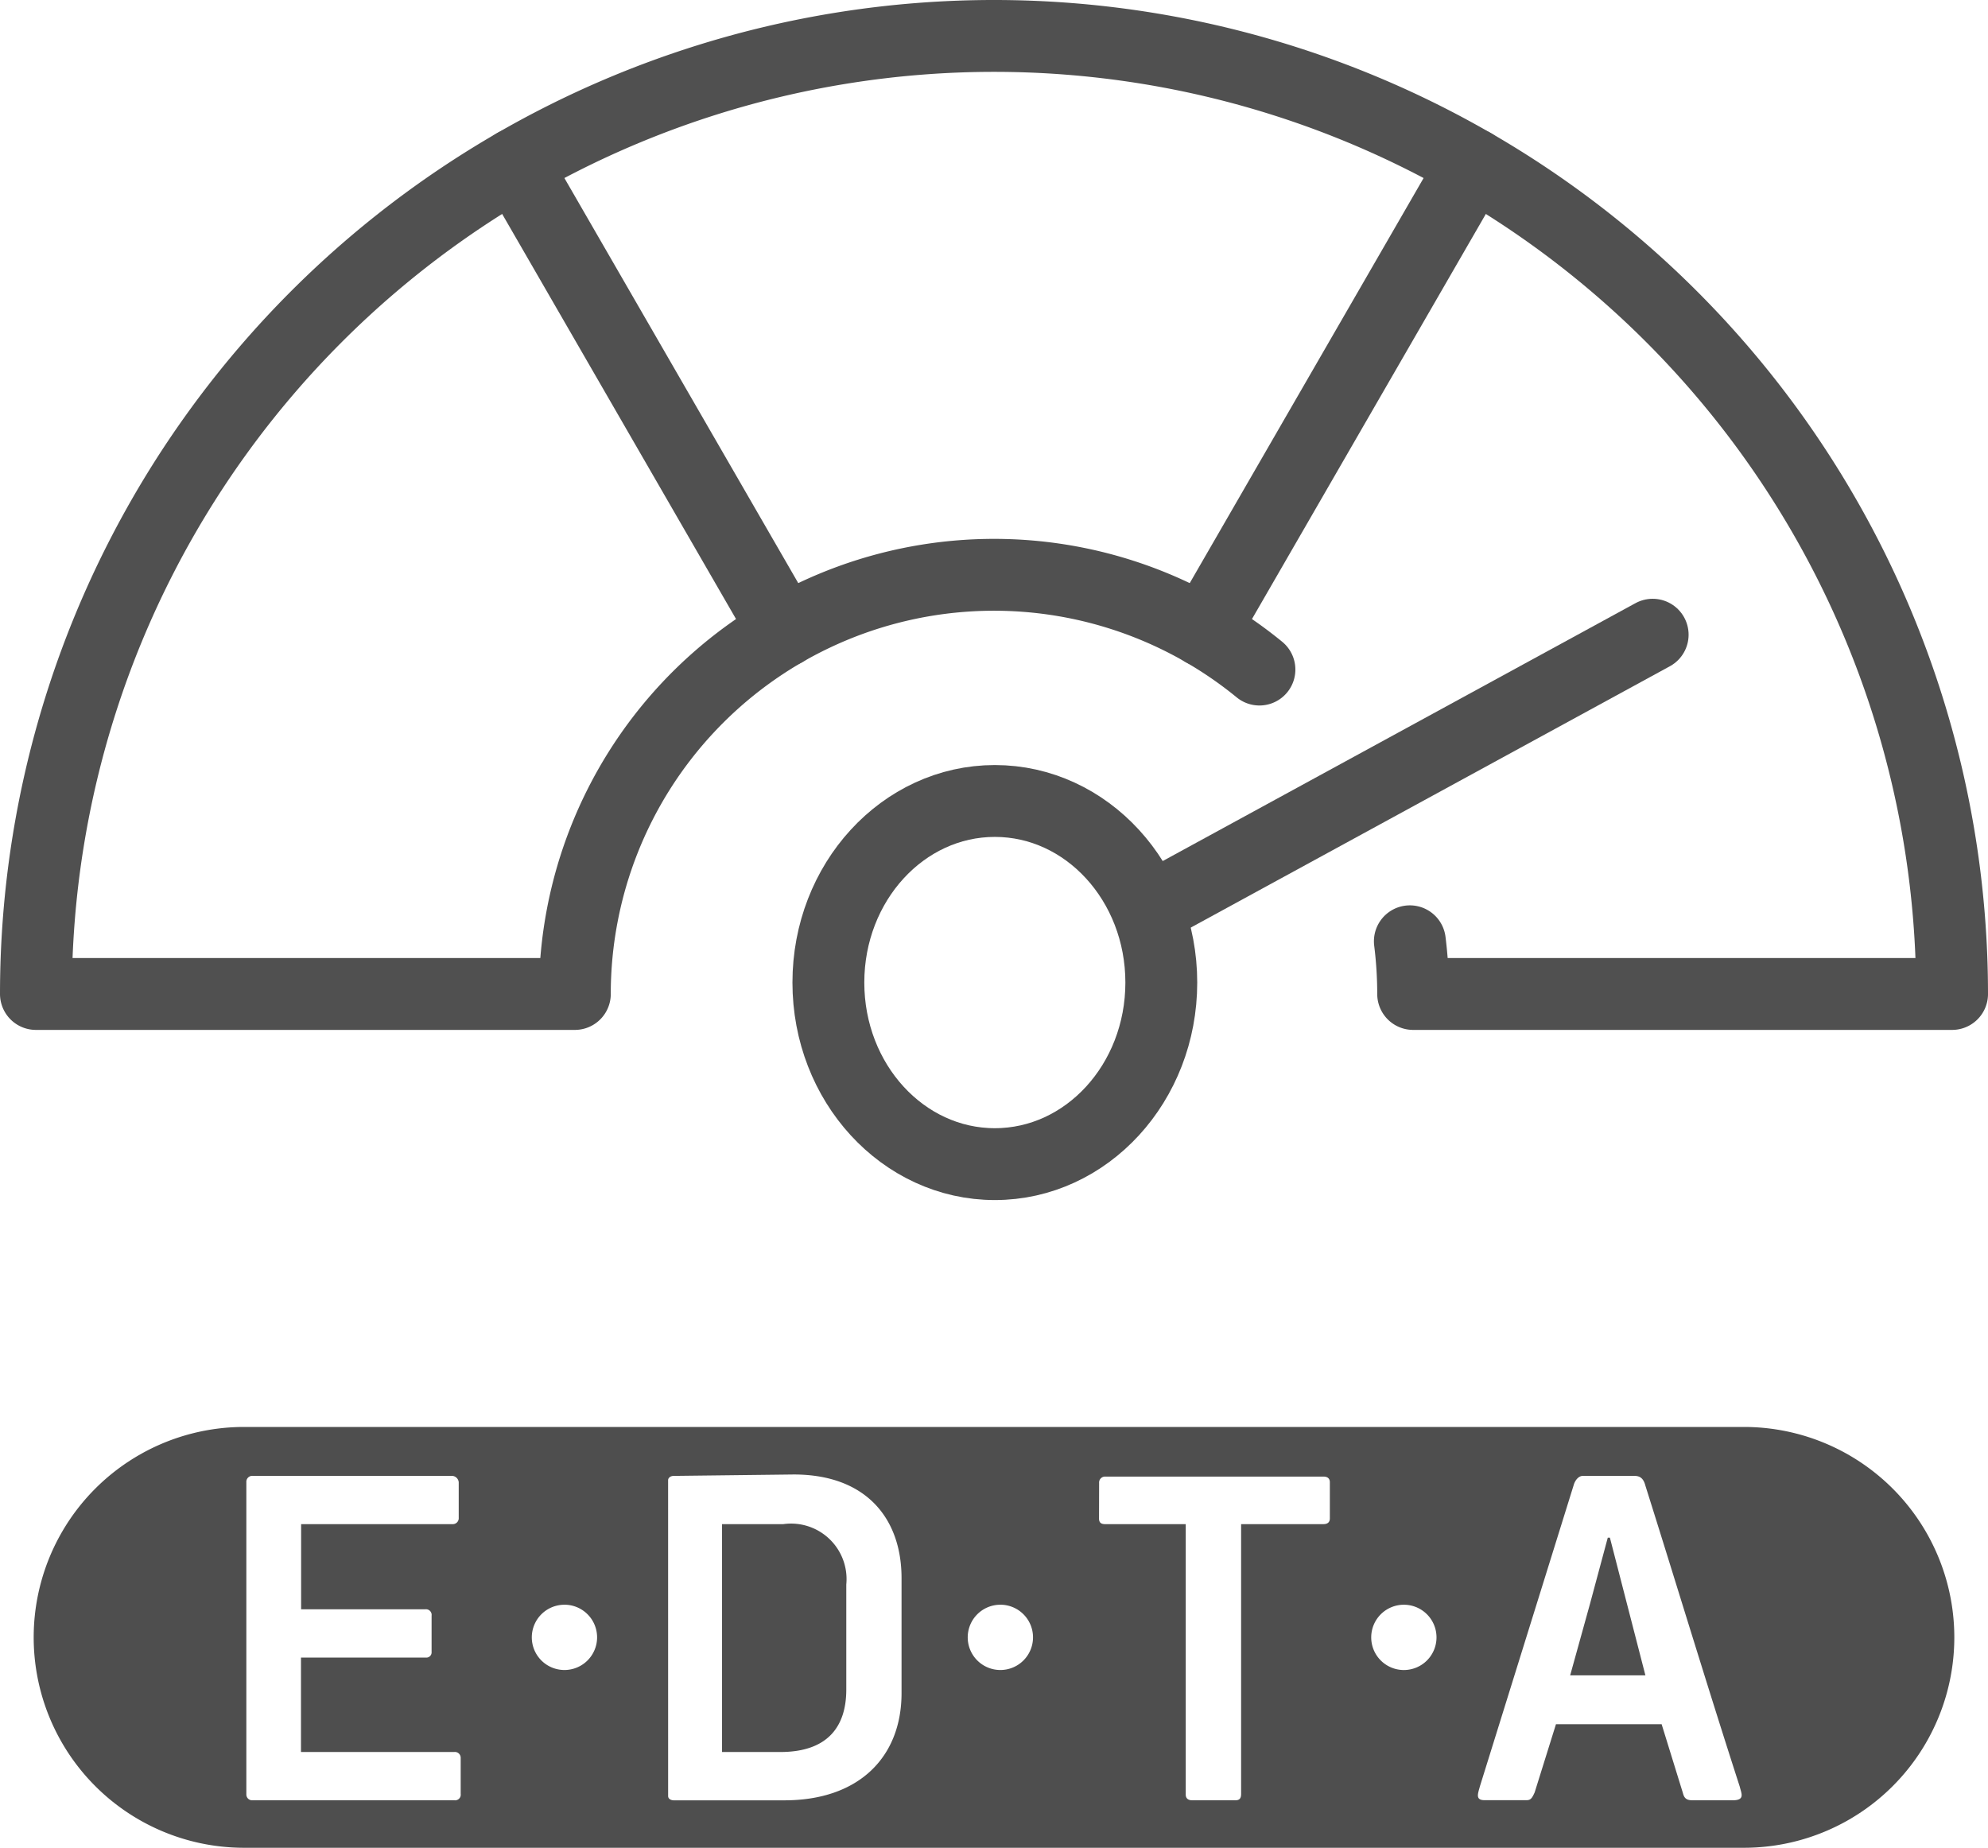
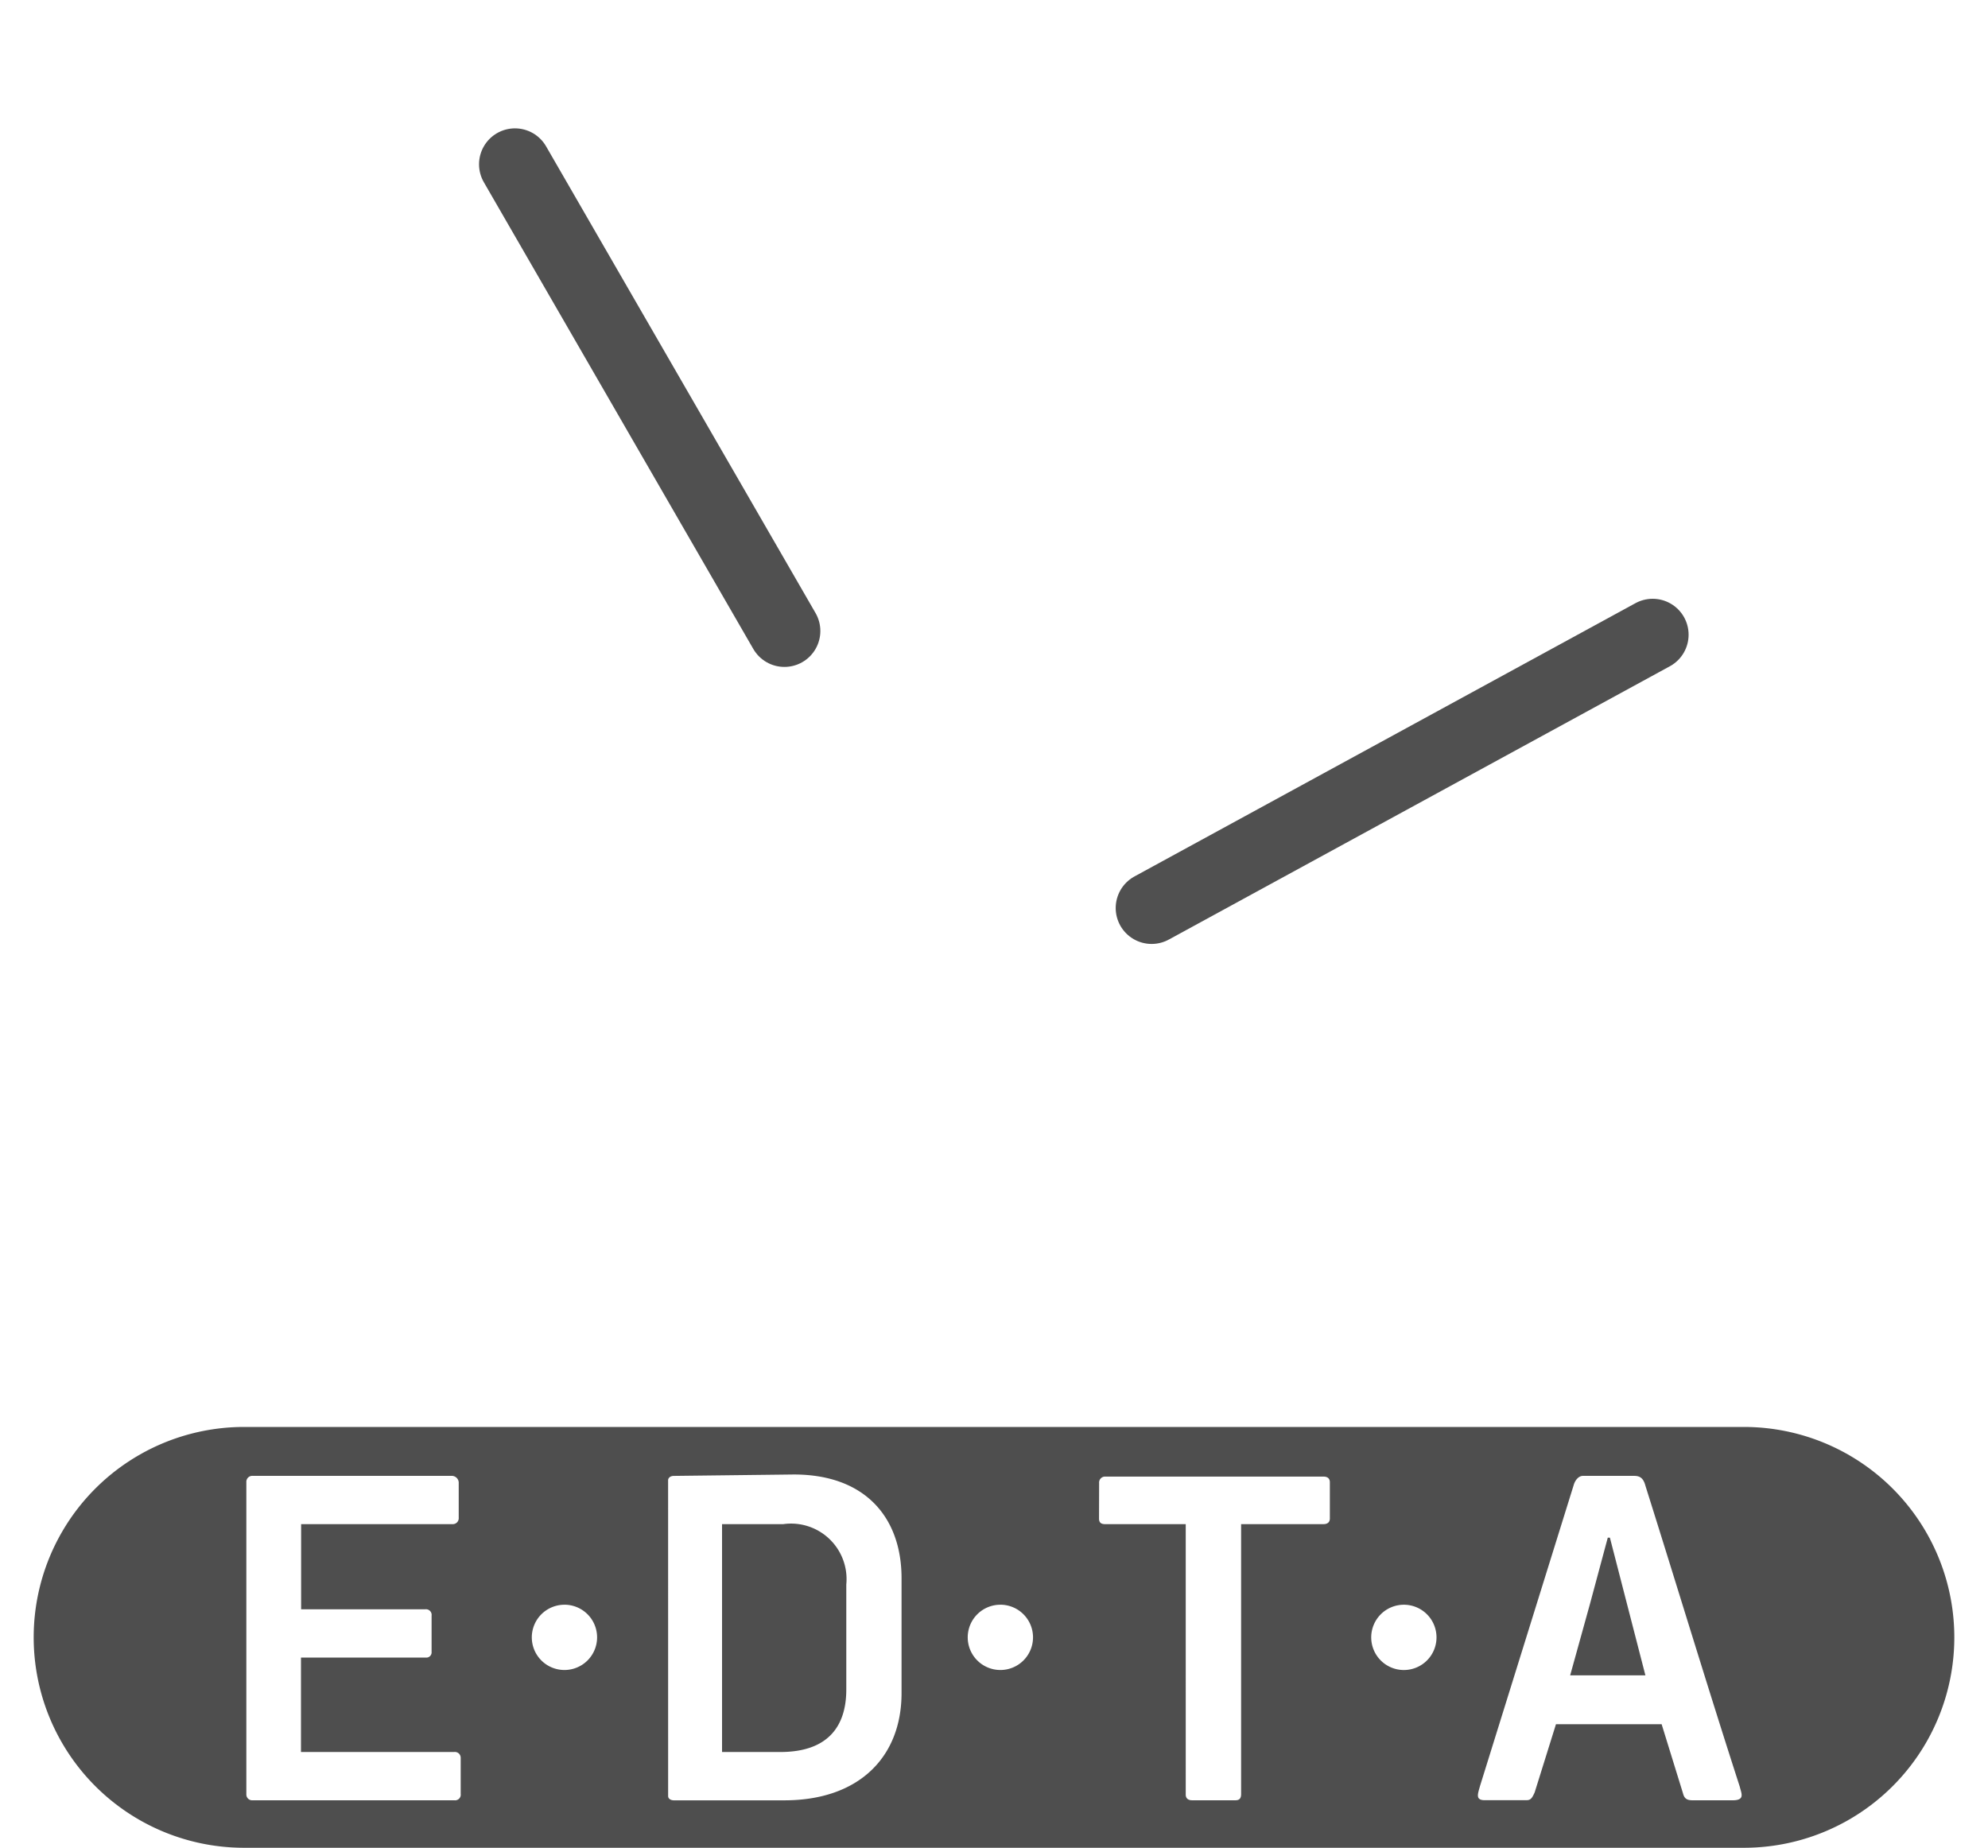
<svg xmlns="http://www.w3.org/2000/svg" data-bbox="1.406 1.5 80.188 75.647" viewBox="0 0 83 77.147" height="77.147" width="83" data-type="ugc">
  <g>
    <path d="M35.333 70.542v-4.386a2.317 2.317 0 0 0-2.637-2.52h-2.55v9.513h2.431c1.986 0 2.756-1.067 2.756-2.607zm31.881-6.343h-.088l-.741 2.757-.83 2.993h3.142zM10.285 77.147h62.43a8.785 8.785 0 1 0 0-17.569h-62.43a8.785 8.785 0 1 0 0 17.569zm51.505-2.575l3.912-12.567c.059-.208.208-.385.385-.385h2.135c.209 0 .385.059.476.415 1.3 4.121 2.607 8.448 3.94 12.567.059.267.238.563-.3.563h-1.66c-.237 0-.356-.059-.415-.3l-.889-2.876h-4.412l-.889 2.846c-.119.267-.178.326-.356.326h-1.72c-.414.004-.296-.263-.207-.589zM58.611 67a1.363 1.363 0 1 1-1.362 1.362A1.363 1.363 0 0 1 58.612 67zm-12.722-5.083a.248.248 0 0 1 .267-.267h9.1c.178 0 .266.088.266.236v1.512c0 .148-.088.237-.266.237h-3.439v11.262c0 .178-.059.267-.237.267h-1.808c-.178 0-.267-.089-.267-.237V63.636h-3.353c-.178 0-.267-.059-.267-.237zm-4.122 5.082a1.363 1.363 0 1 1-1.364 1.362A1.362 1.362 0 0 1 41.767 67zm-13.873-5.2c0-.089.089-.178.237-.178l5.009-.059c3.023 0 4.5 1.838 4.5 4.328v4.8c0 2.669-1.779 4.476-4.89 4.476h-4.618c-.118 0-.237-.059-.237-.178zm-4.329 5.2a1.363 1.363 0 1 1-1.362 1.362A1.363 1.363 0 0 1 23.565 67zm-13.28-5.113a.249.249 0 0 1 .267-.267h8.3a.293.293 0 0 1 .3.267v1.482a.249.249 0 0 1-.267.267h-6.313v3.556h5.18a.236.236 0 0 1 .267.267v1.512a.219.219 0 0 1-.237.237h-5.216v3.941h6.4a.242.242 0 0 1 .268.237v1.512a.236.236 0 0 1-.268.267h-8.414a.242.242 0 0 1-.267-.237z" fill="#4e4e4e" />
-     <path fill="none" stroke="#505050" stroke-linecap="round" stroke-linejoin="round" stroke-width="3" d="M48.485 41.023c0 4.187-3.112 7.581-6.95 7.581s-6.95-3.394-6.95-7.581 3.112-7.581 6.95-7.581 6.95 3.394 6.95 7.581z" />
    <path fill="none" stroke="#505050" stroke-linecap="round" stroke-linejoin="round" stroke-width="3" d="M32.75 26.345L21.5 6.859" />
-     <path fill="none" stroke="#505050" stroke-linecap="round" stroke-linejoin="round" stroke-width="3" d="M50.25 26.345L61.5 6.859" />
    <path fill="none" stroke="#505050" stroke-linecap="round" stroke-linejoin="round" stroke-width="3" d="M48.081 37.911L69 26.5" />
-     <path d="M58.862 39.3A17.735 17.735 0 0 1 59 41.5h22.5a40 40 0 0 0-80 0H24a17.5 17.5 0 0 1 28.582-13.545" fill="none" stroke="#505050" stroke-linecap="round" stroke-linejoin="round" stroke-width="3" />
  </g>
</svg>